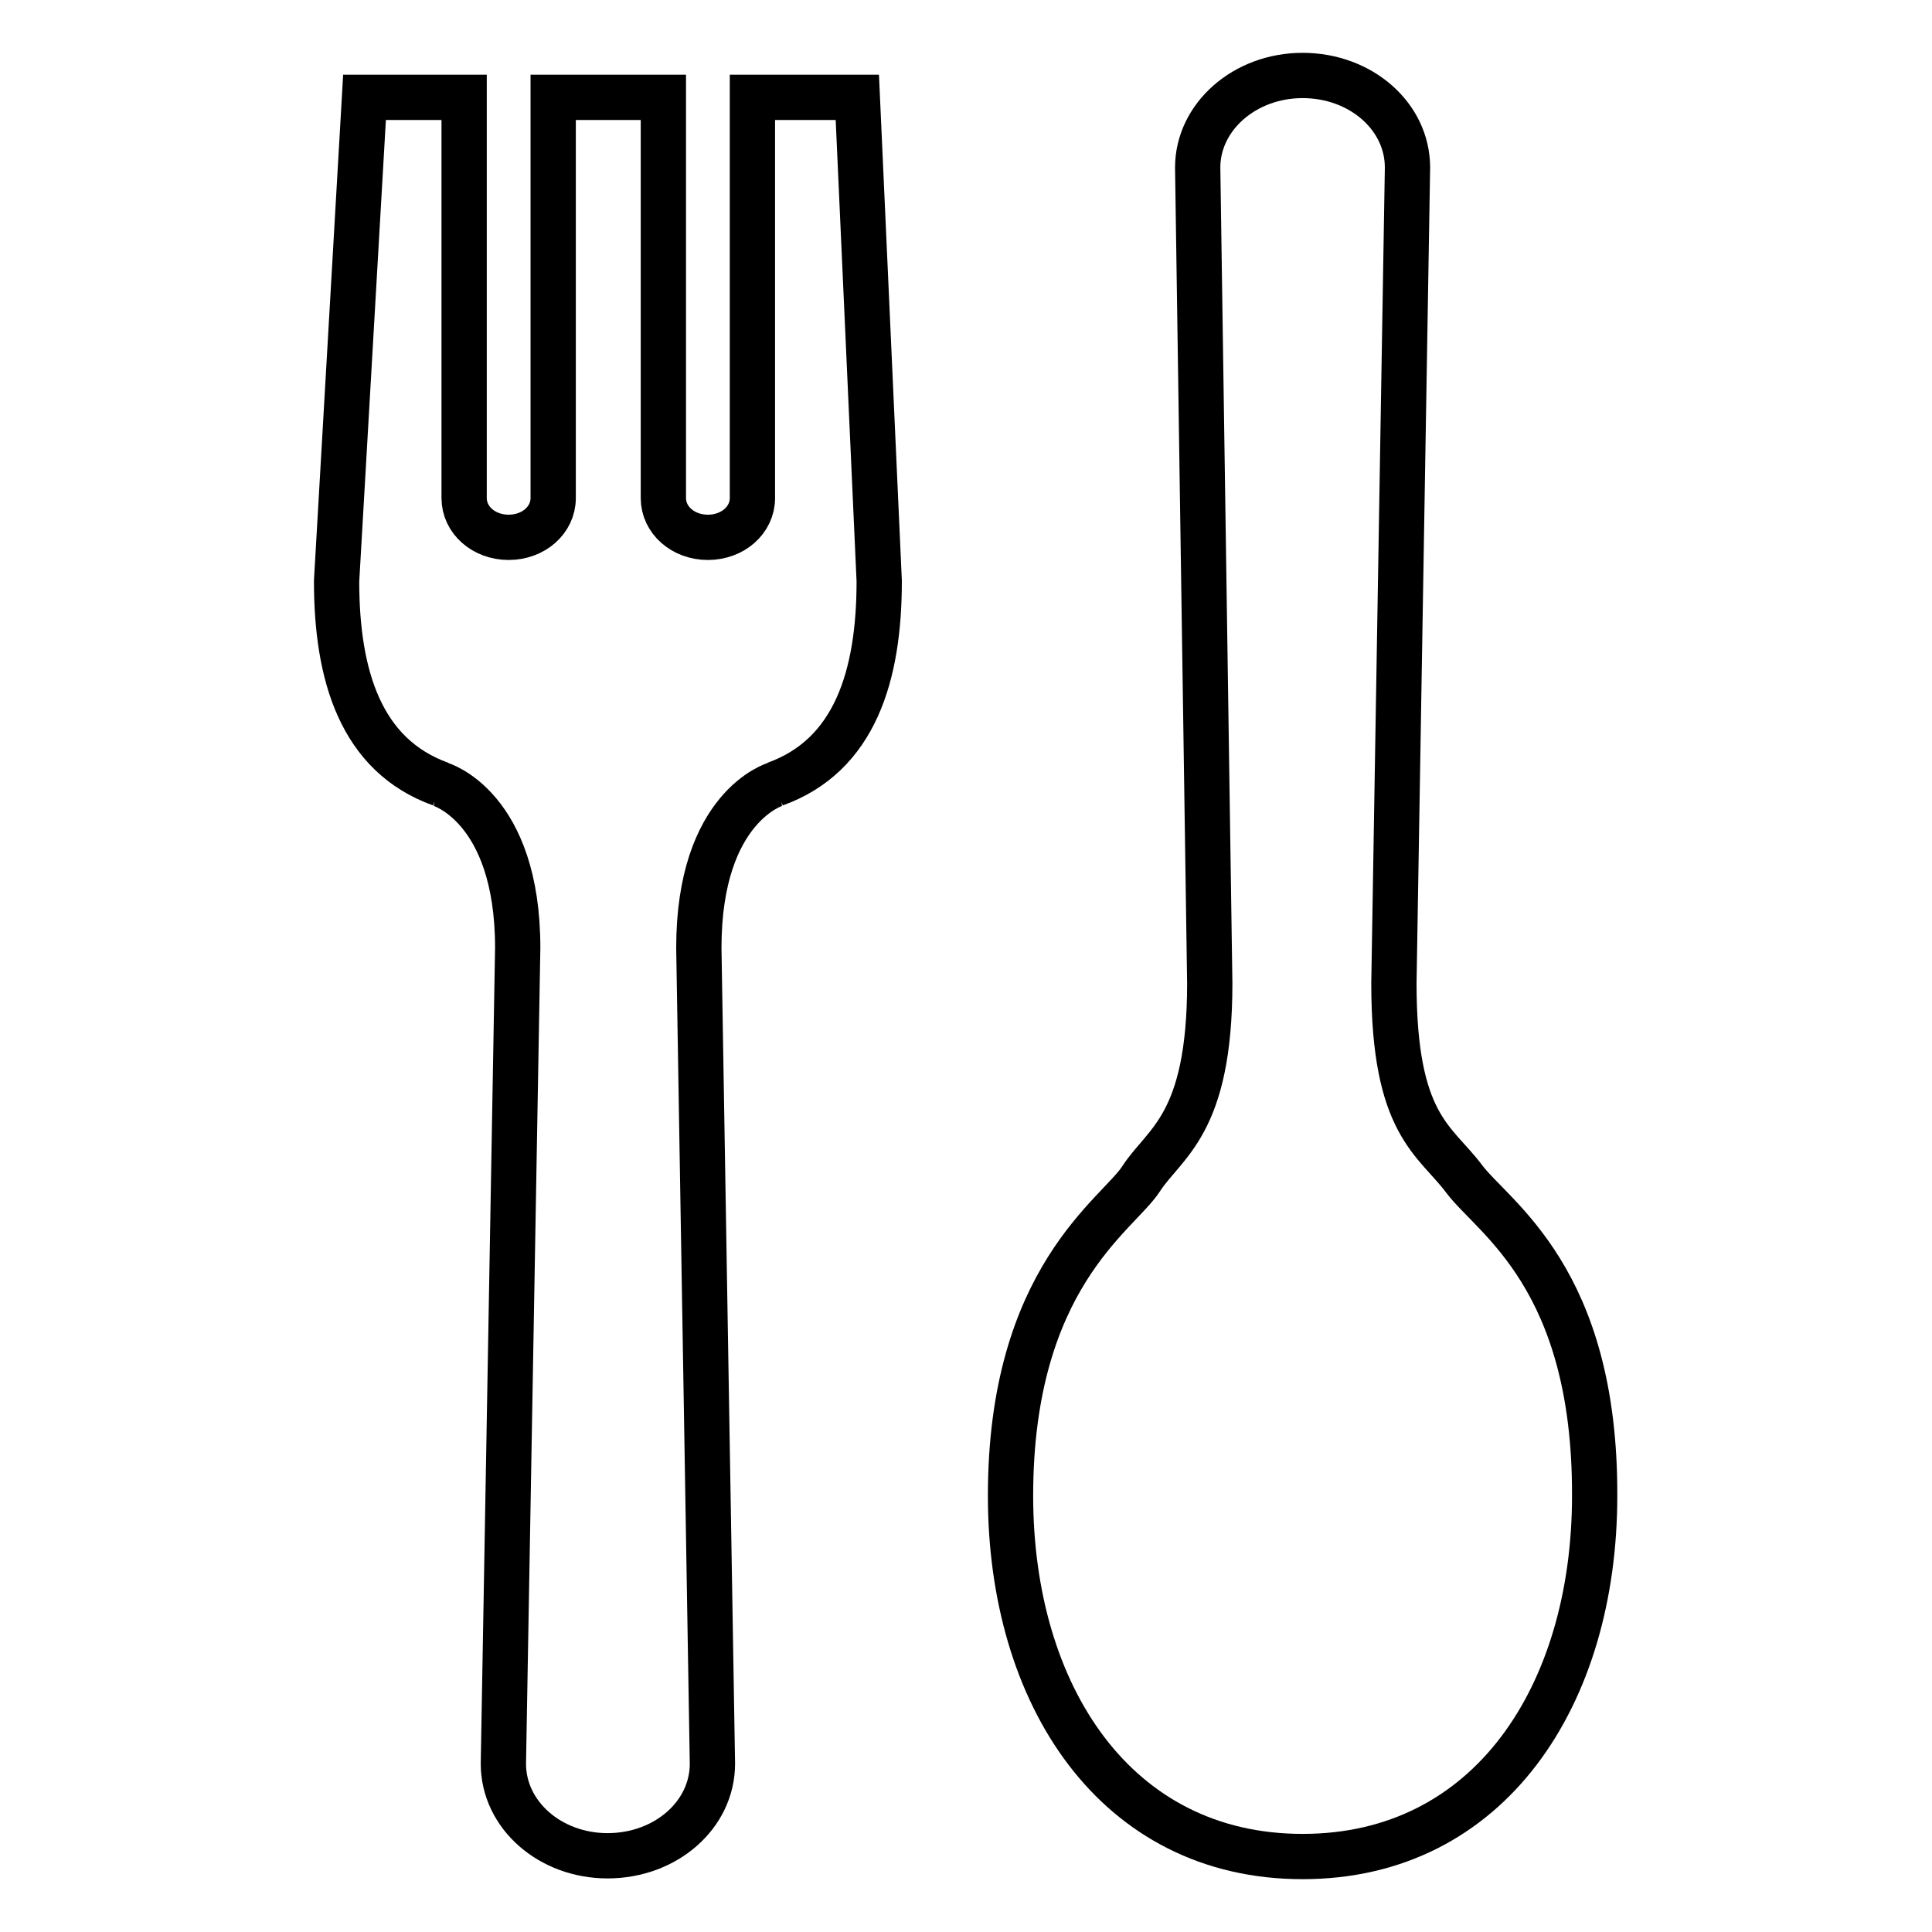
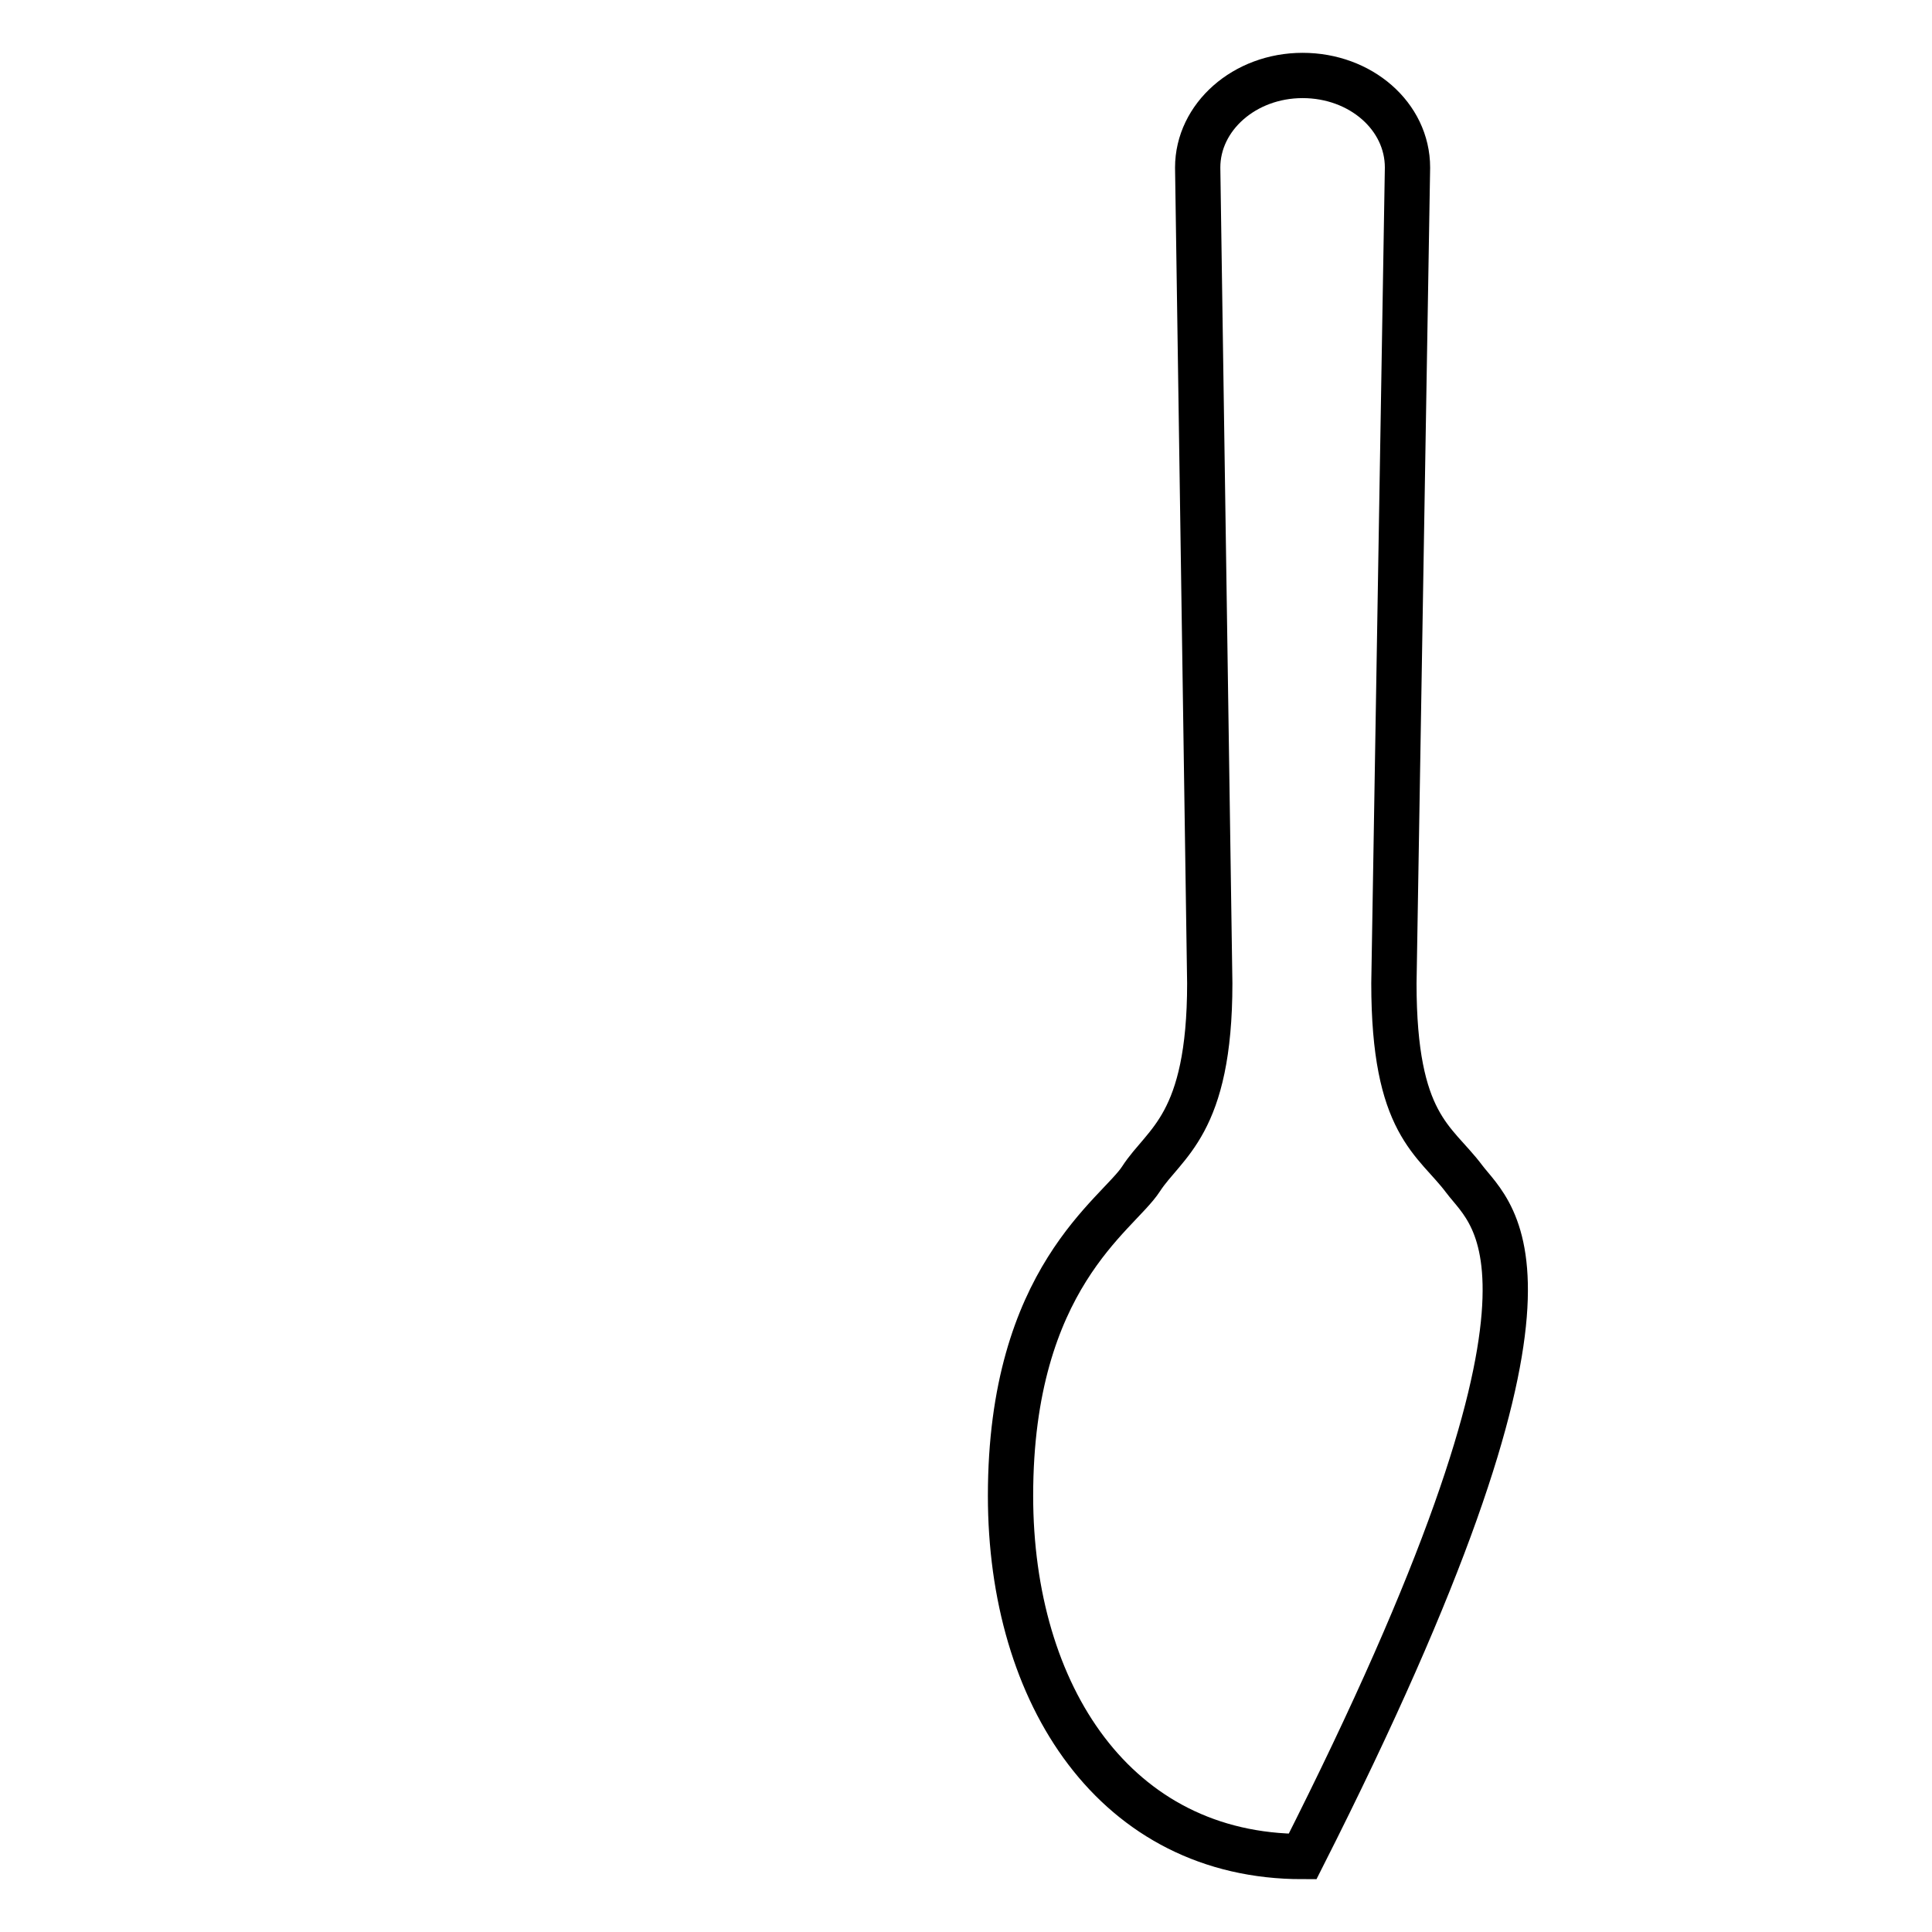
<svg xmlns="http://www.w3.org/2000/svg" version="1.1" x="0px" y="0px" viewBox="0 0 256 256" enable-background="new 0 0 256 256" xml:space="preserve">
  <g>
    <g>
-       <path stroke-width="6" fill-opacity="0" stroke="#000000" d="M99.7,12.9V66c0,2.9-2.6,5.2-5.9,5.2c-3.3,0-5.9-2.3-5.9-5.2V12.9H73.3V66c0,2.9-2.6,5.2-5.9,5.2c-3.3,0-5.9-2.3-5.9-5.2V12.9H48.3L44.6,77c0,12.5,3.2,23.1,13.8,26.9l-0.1,0c0,0,10.3,2.9,10.3,21.7l-1.9,108.1c0,6.8,6.2,12.2,13.8,12.2c7.7,0,13.9-5.4,13.9-12.2l-1.8-108.1c0-18.8,10.2-21.7,10.2-21.7l-0.1,0c10.6-3.8,13.8-14.4,13.8-26.9l-2.9-64.1H99.7z" />
-       <path stroke-width="6" fill-opacity="0" stroke="#000000" d="M194,156.2c-3.9-5.2-9.3-7.1-9.3-25.9l1.8-108.1c0-6.8-6.2-12.2-13.9-12.2c-7.7,0-13.9,5.5-13.9,12.2l1.6,108.1c0,18.8-6,21.1-9.1,25.9c-3.1,4.8-17.3,13.1-17.3,42c0,26.4,13.9,47.8,38.7,47.8c24.8,0,38.7-21.4,38.7-47.8C211.4,169.3,197.9,161.4,194,156.2z" />
+       <path stroke-width="6" fill-opacity="0" stroke="#000000" d="M194,156.2c-3.9-5.2-9.3-7.1-9.3-25.9l1.8-108.1c0-6.8-6.2-12.2-13.9-12.2c-7.7,0-13.9,5.5-13.9,12.2l1.6,108.1c0,18.8-6,21.1-9.1,25.9c-3.1,4.8-17.3,13.1-17.3,42c0,26.4,13.9,47.8,38.7,47.8C211.4,169.3,197.9,161.4,194,156.2z" />
    </g>
  </g>
</svg>